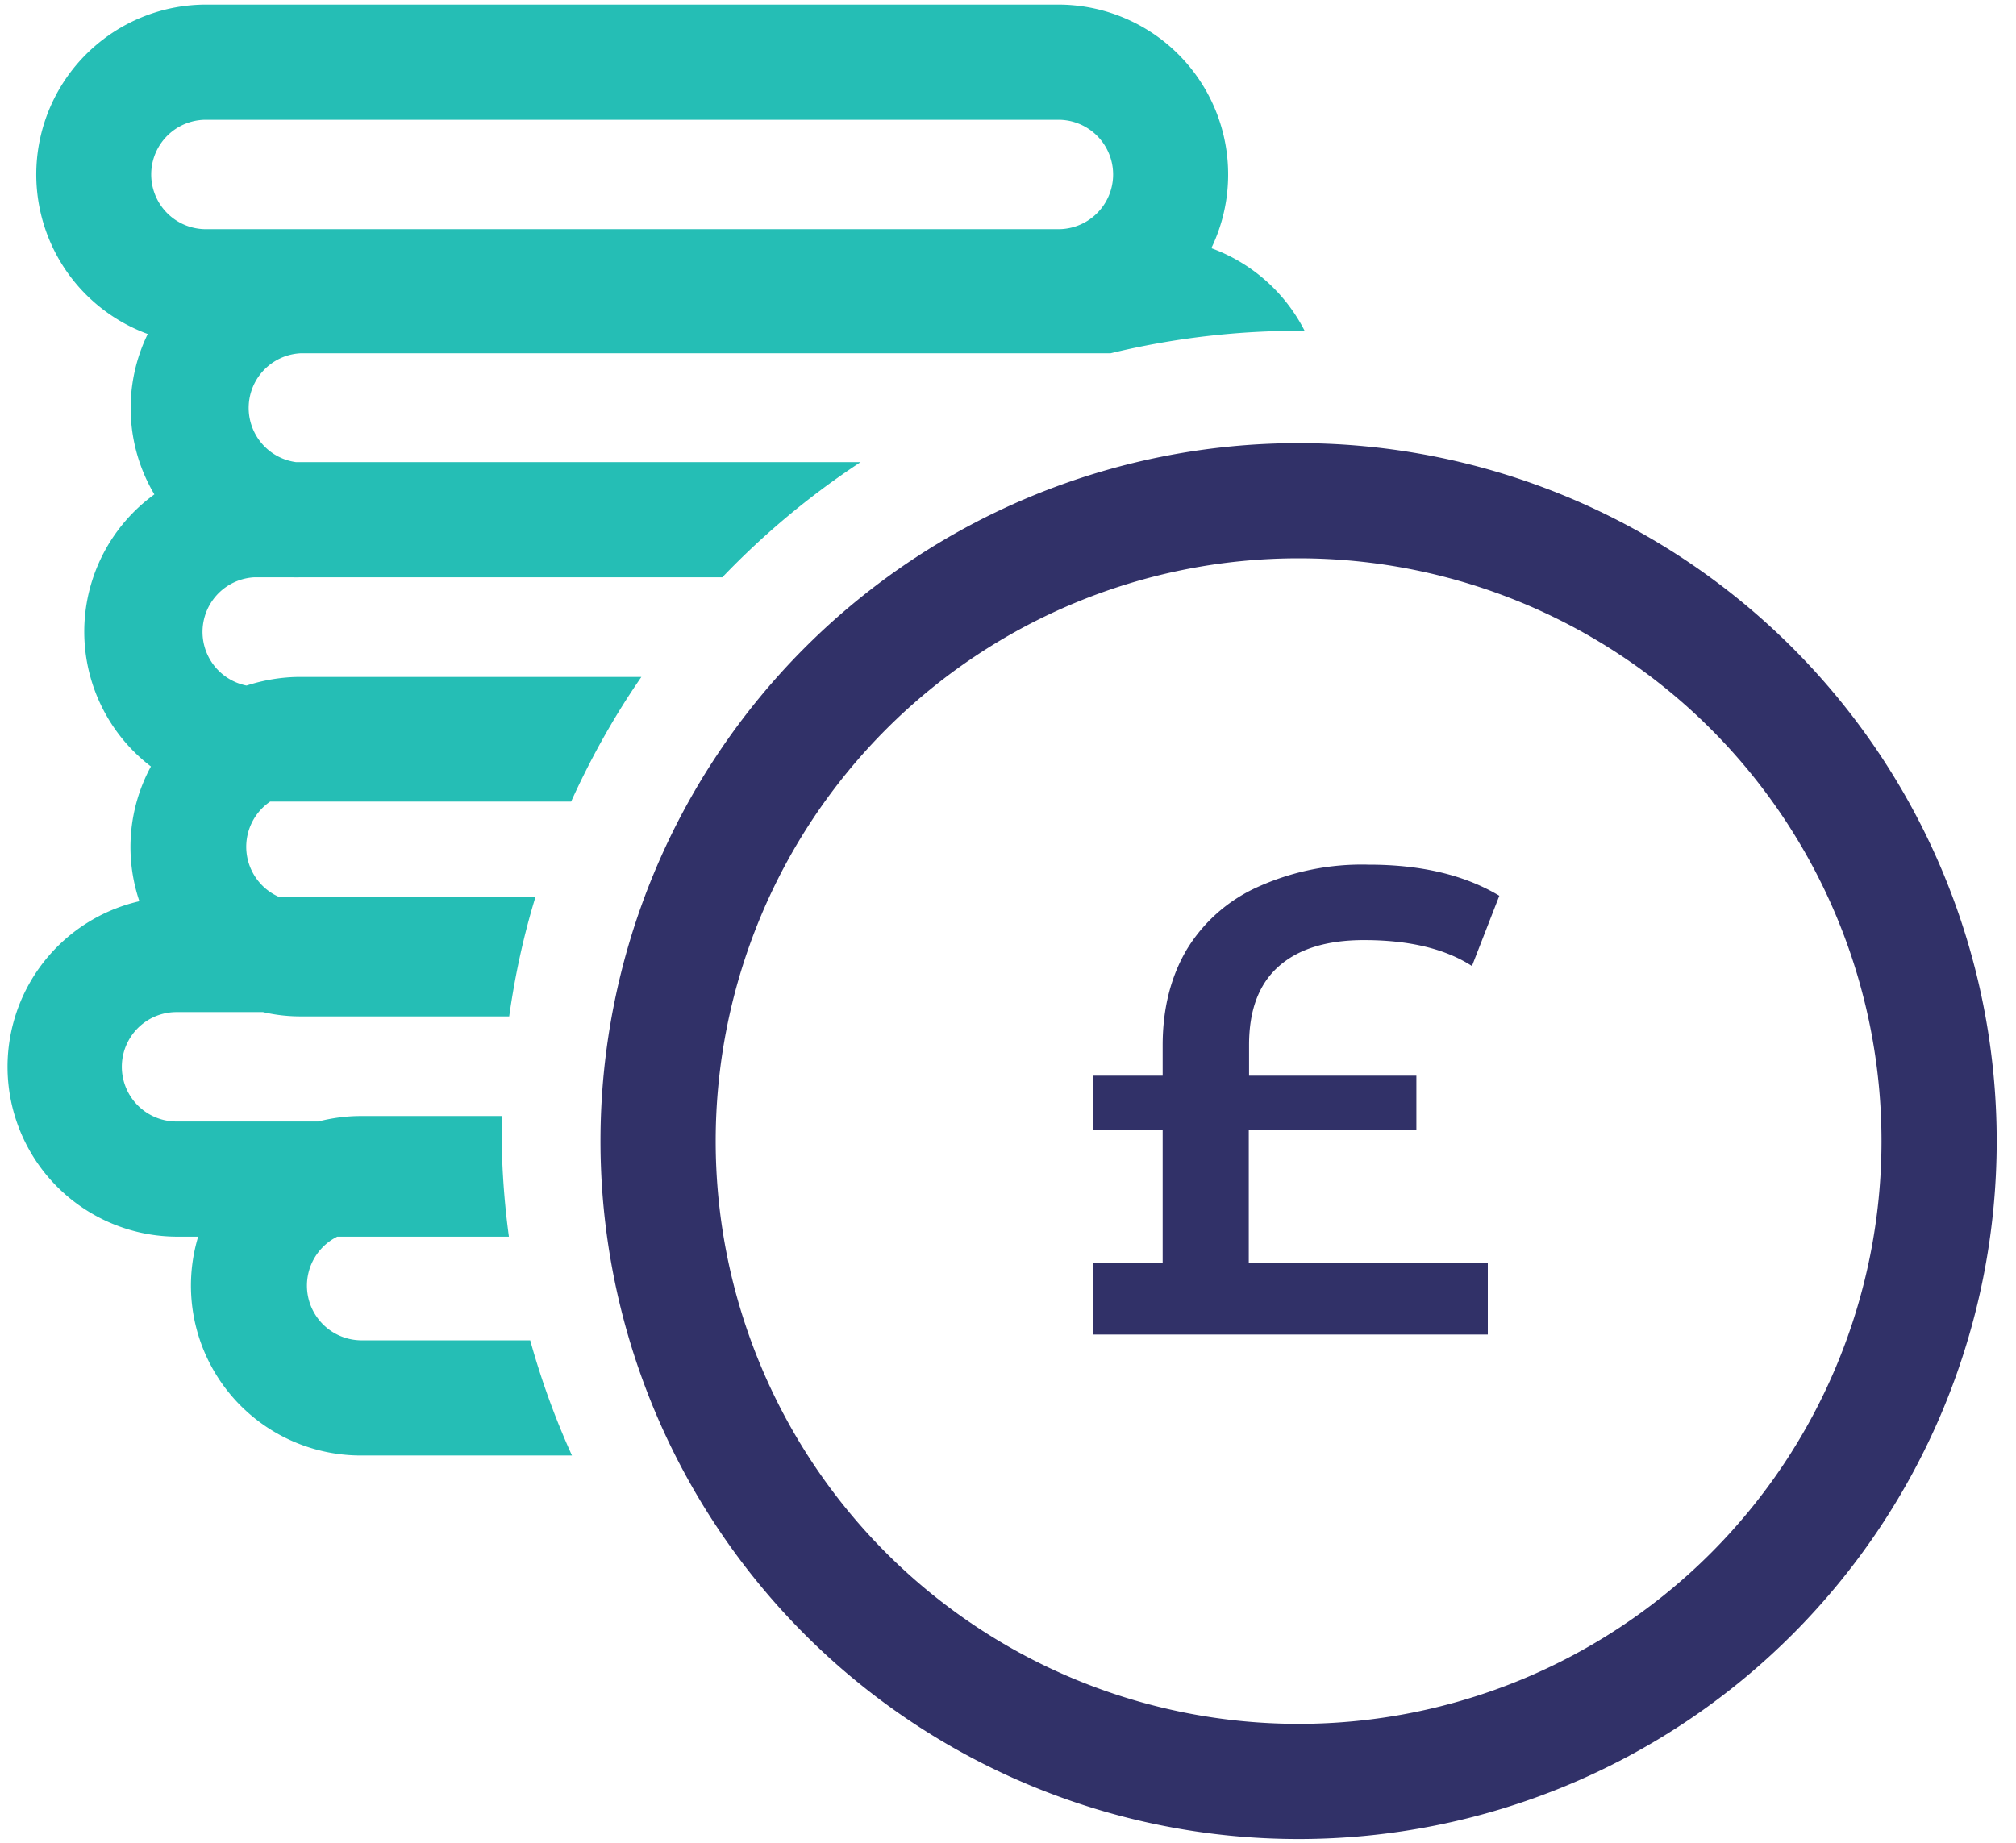
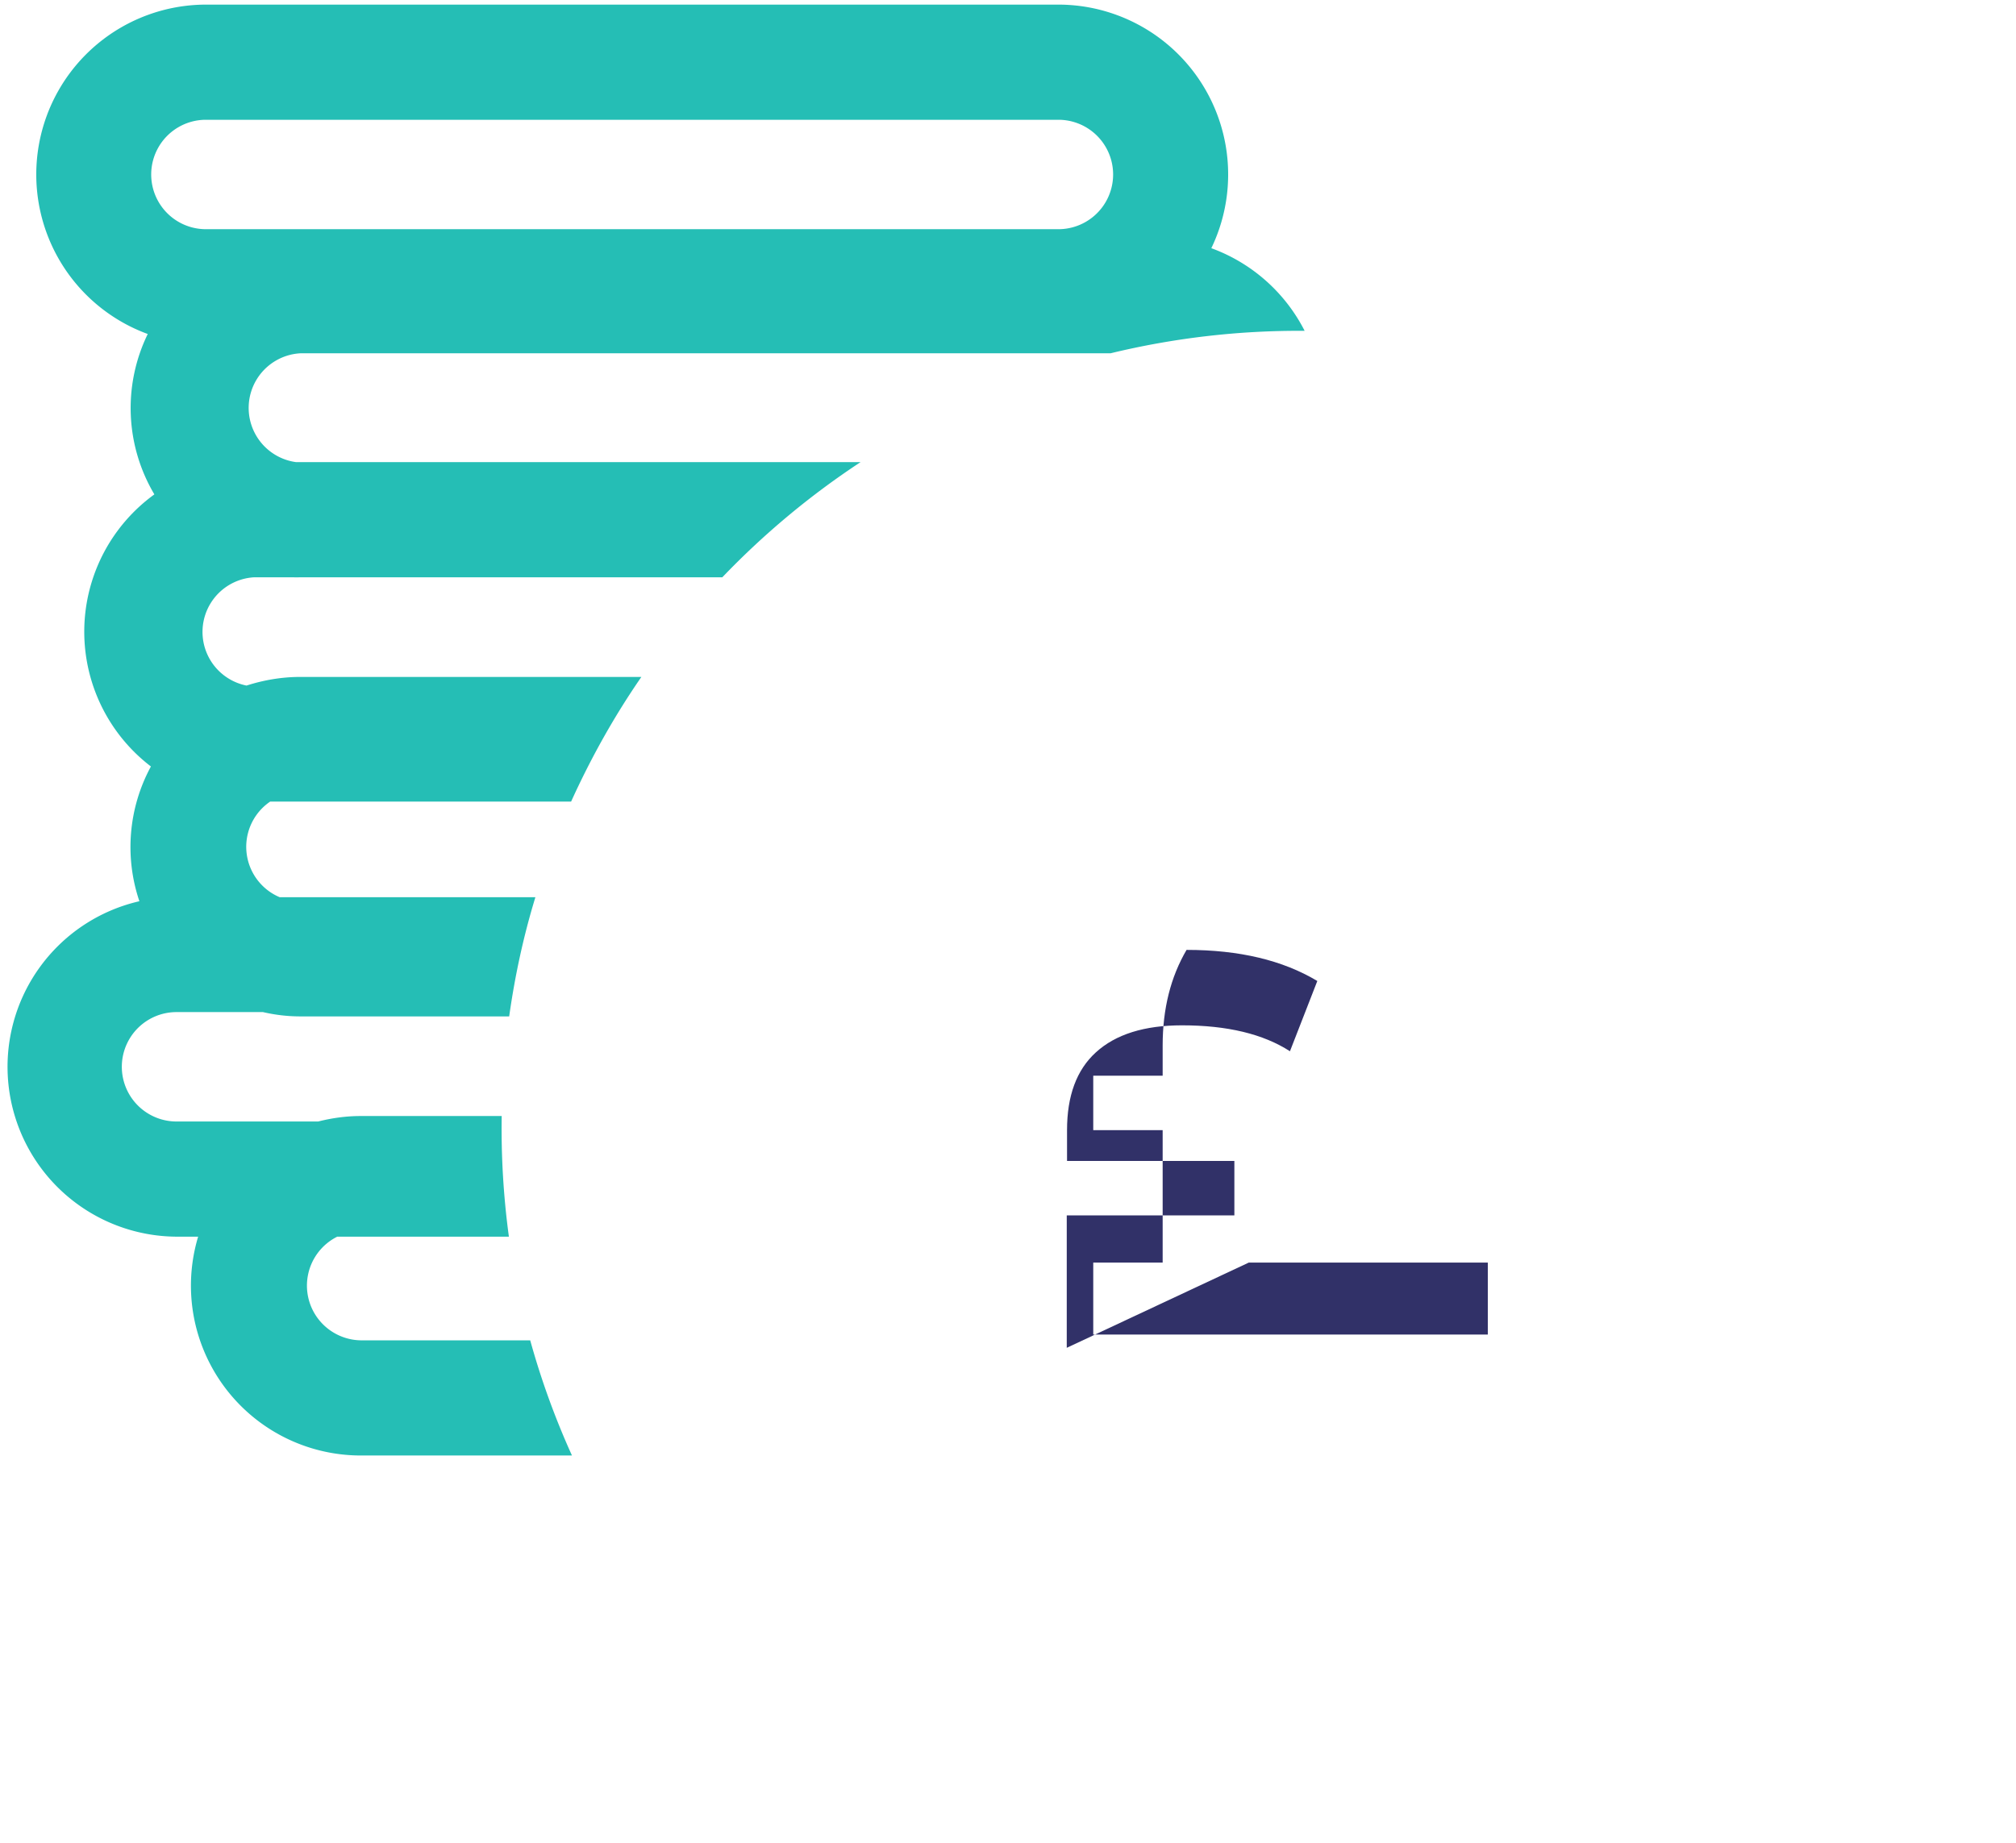
<svg xmlns="http://www.w3.org/2000/svg" width="70" height="64" fill="none">
  <path fill="#25BEB5" fill-rule="evenodd" d="M36.75 4.16H7.15a1.9 1.9 0 100 3.8h29.6a1.9 1.9 0 000-3.8zm-29.6-4A5.9 5.9 0 005.13 11.6a5.87 5.87 0 00.23 5.57 5.89 5.89 0 00-.12 9.45 5.87 5.87 0 00-.4 4.68 5.9 5.9 0 001.3 11.65h.74a5.9 5.9 0 005.64 7.6h7.34a27.47 27.47 0 01-1.45-4h-5.89a1.9 1.9 0 01-.81-3.6h5.96a27.93 27.93 0 01-.25-4.19h-4.9c-.5 0-1 .07-1.47.19H6.13a1.9 1.9 0 110-3.8h3c.43.1.86.15 1.3.15h7.25c.2-1.42.5-2.8.91-4.14H9.71a1.9 1.9 0 01-.33-3.32h10.45c.69-1.52 1.5-2.97 2.44-4.33H10.43c-.65 0-1.28.11-1.87.3a1.9 1.9 0 01.26-3.76h1.34a6 6 0 00.27 0h14.65a27.81 27.81 0 014.8-4h-19.6a1.9 1.9 0 01.15-3.78h28.13a27.74 27.74 0 016.74-.78 5.91 5.91 0 00-3.24-2.87 5.9 5.9 0 00-5.3-8.46H7.14z" clip-rule="evenodd" />
-   <path fill="#313168" fill-rule="evenodd" d="M45.09 59.87a20.24 20.24 0 100-40.48 20.24 20.24 0 000 40.48zm0 4a24.24 24.24 0 100-48.48 24.24 24.24 0 000 48.48z" clip-rule="evenodd" />
-   <path fill="#313168" d="M43.36 43.85h8.3v2.5h-13.7v-2.5h2.41v-4.6h-2.41v-1.89h2.41v-1.05c0-1.28.28-2.38.83-3.32a5.52 5.52 0 012.46-2.18 8.77 8.77 0 013.86-.78c1.83 0 3.34.36 4.54 1.08l-.95 2.44c-.93-.6-2.18-.9-3.75-.9-1.3 0-2.3.31-2.99.94-.67.61-1 1.51-1 2.7v1.07h5.81v1.89h-5.82v4.6z" />
+   <path fill="#313168" d="M43.36 43.85h8.3v2.5h-13.7v-2.5h2.41v-4.6h-2.41v-1.89h2.41v-1.05c0-1.28.28-2.38.83-3.32c1.83 0 3.34.36 4.54 1.08l-.95 2.44c-.93-.6-2.18-.9-3.75-.9-1.3 0-2.3.31-2.99.94-.67.61-1 1.51-1 2.7v1.07h5.81v1.89h-5.82v4.6z" />
</svg>